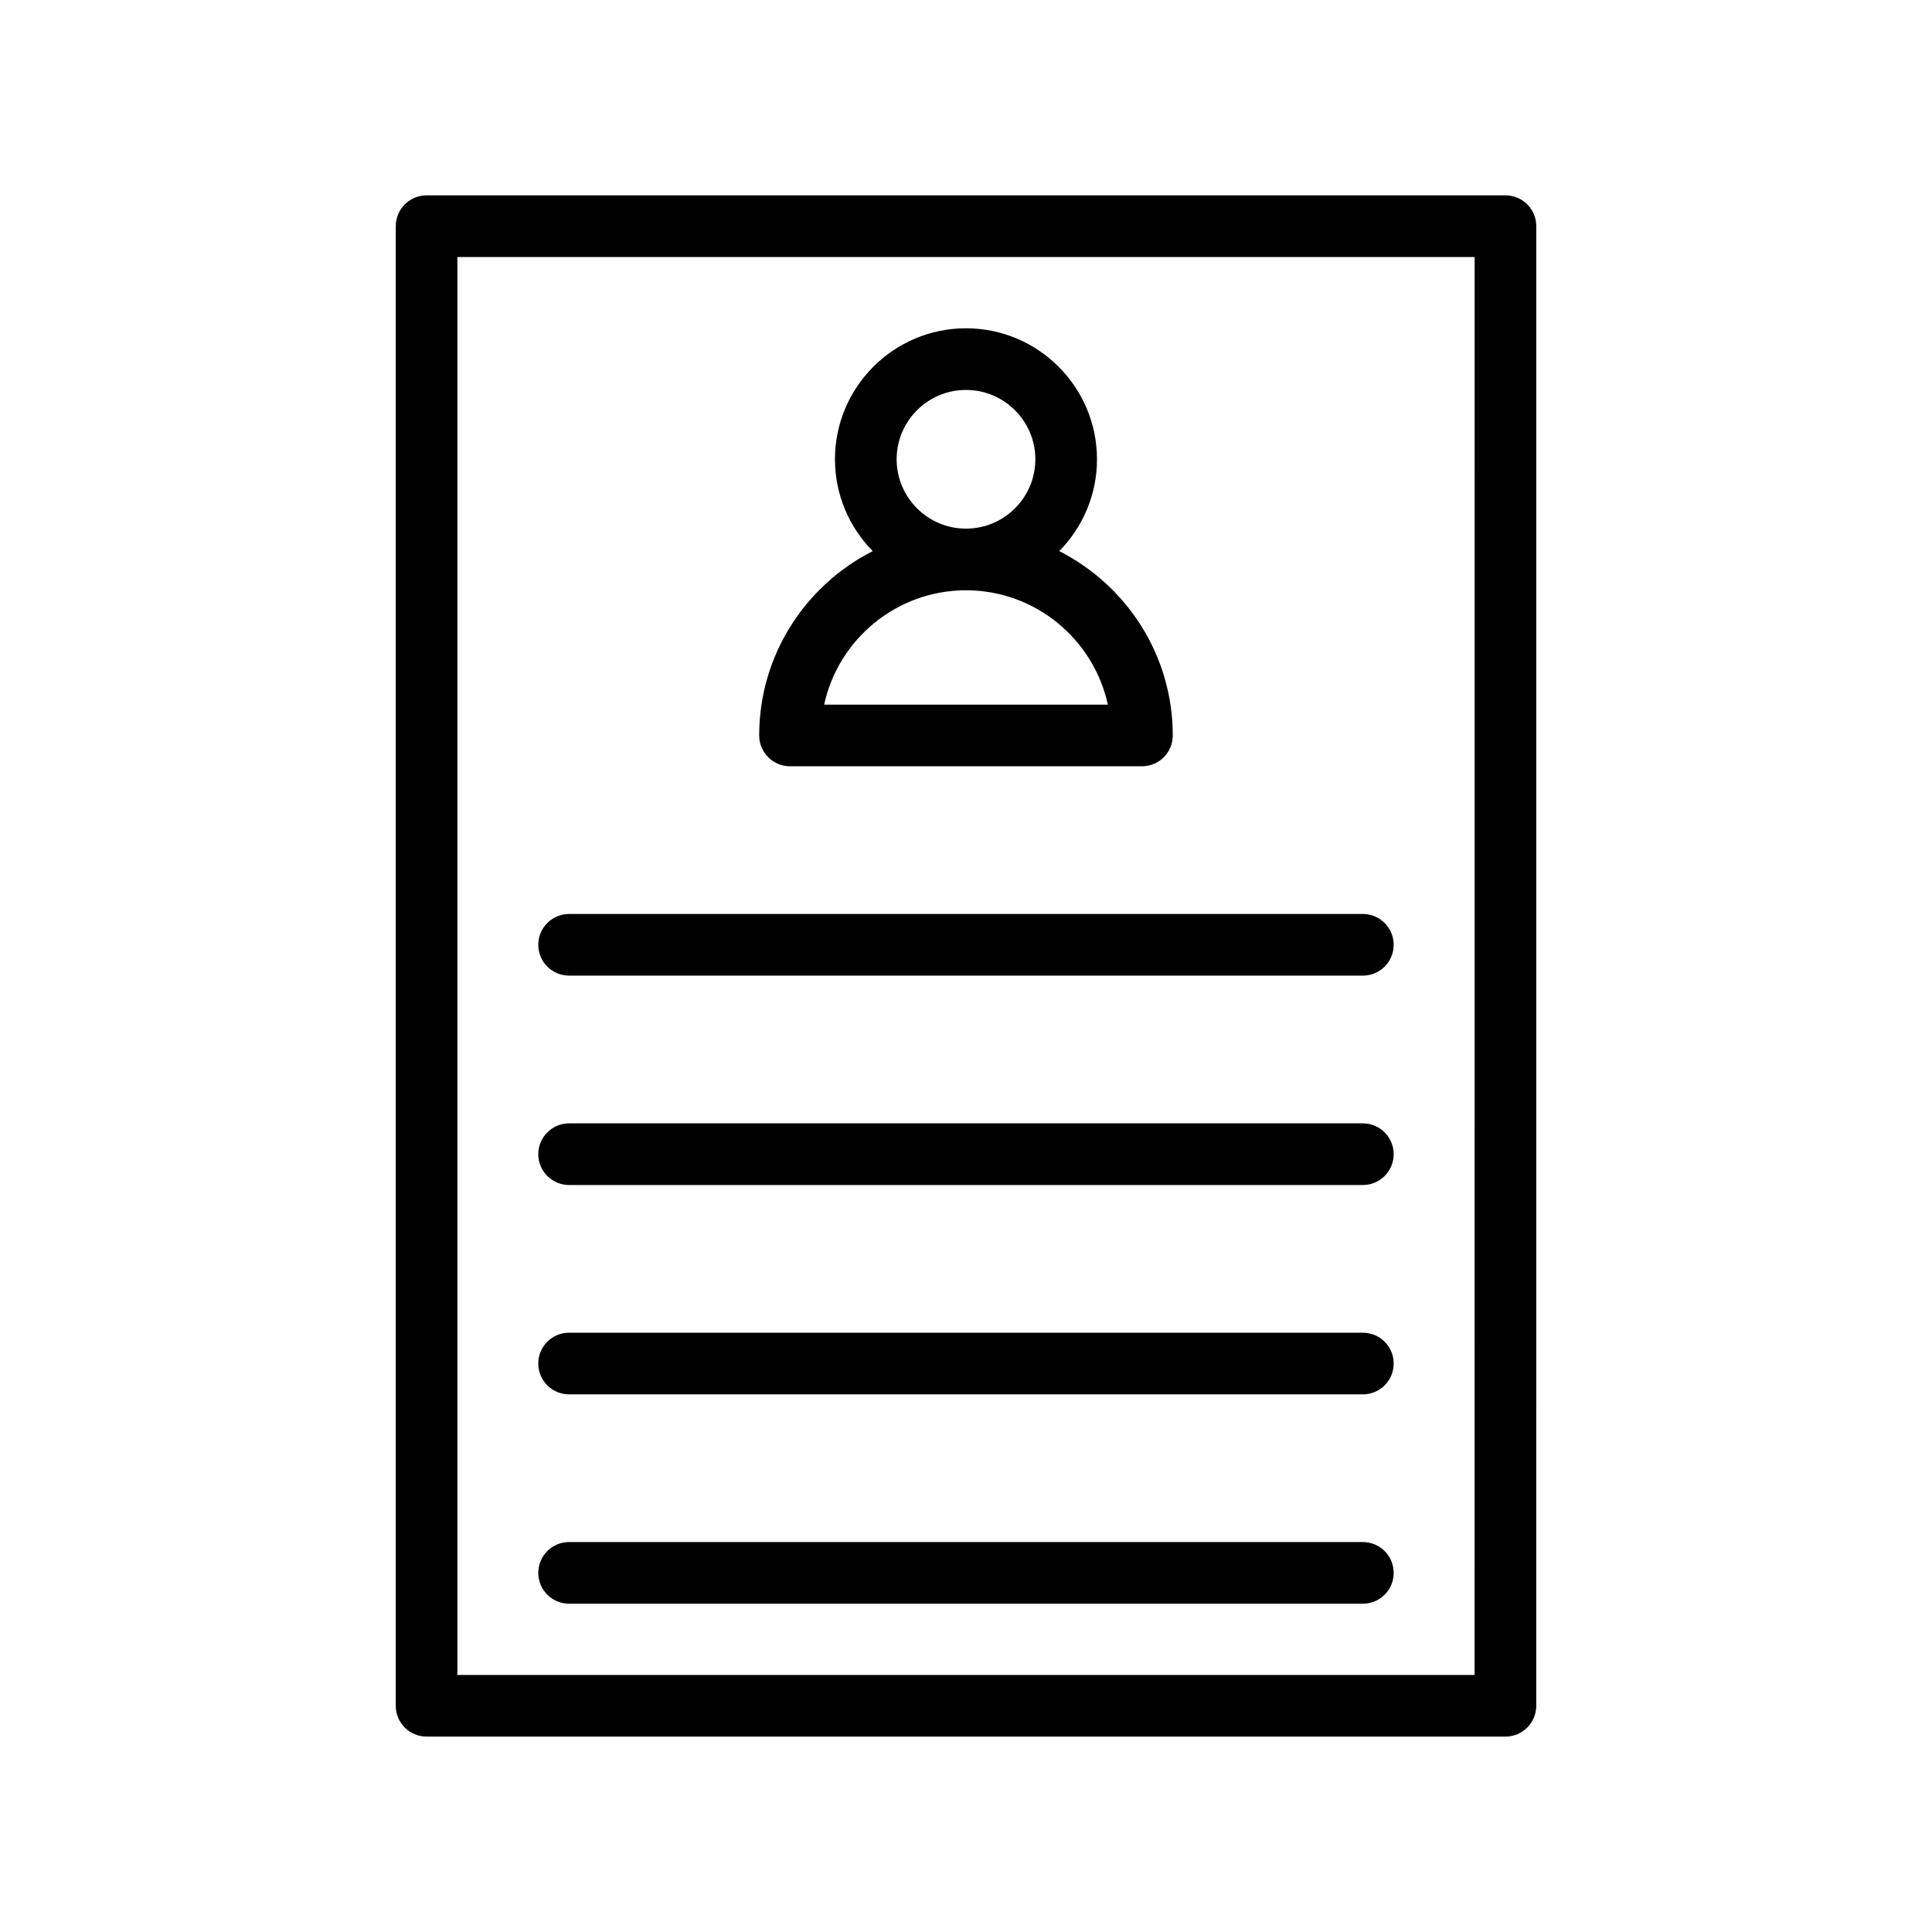
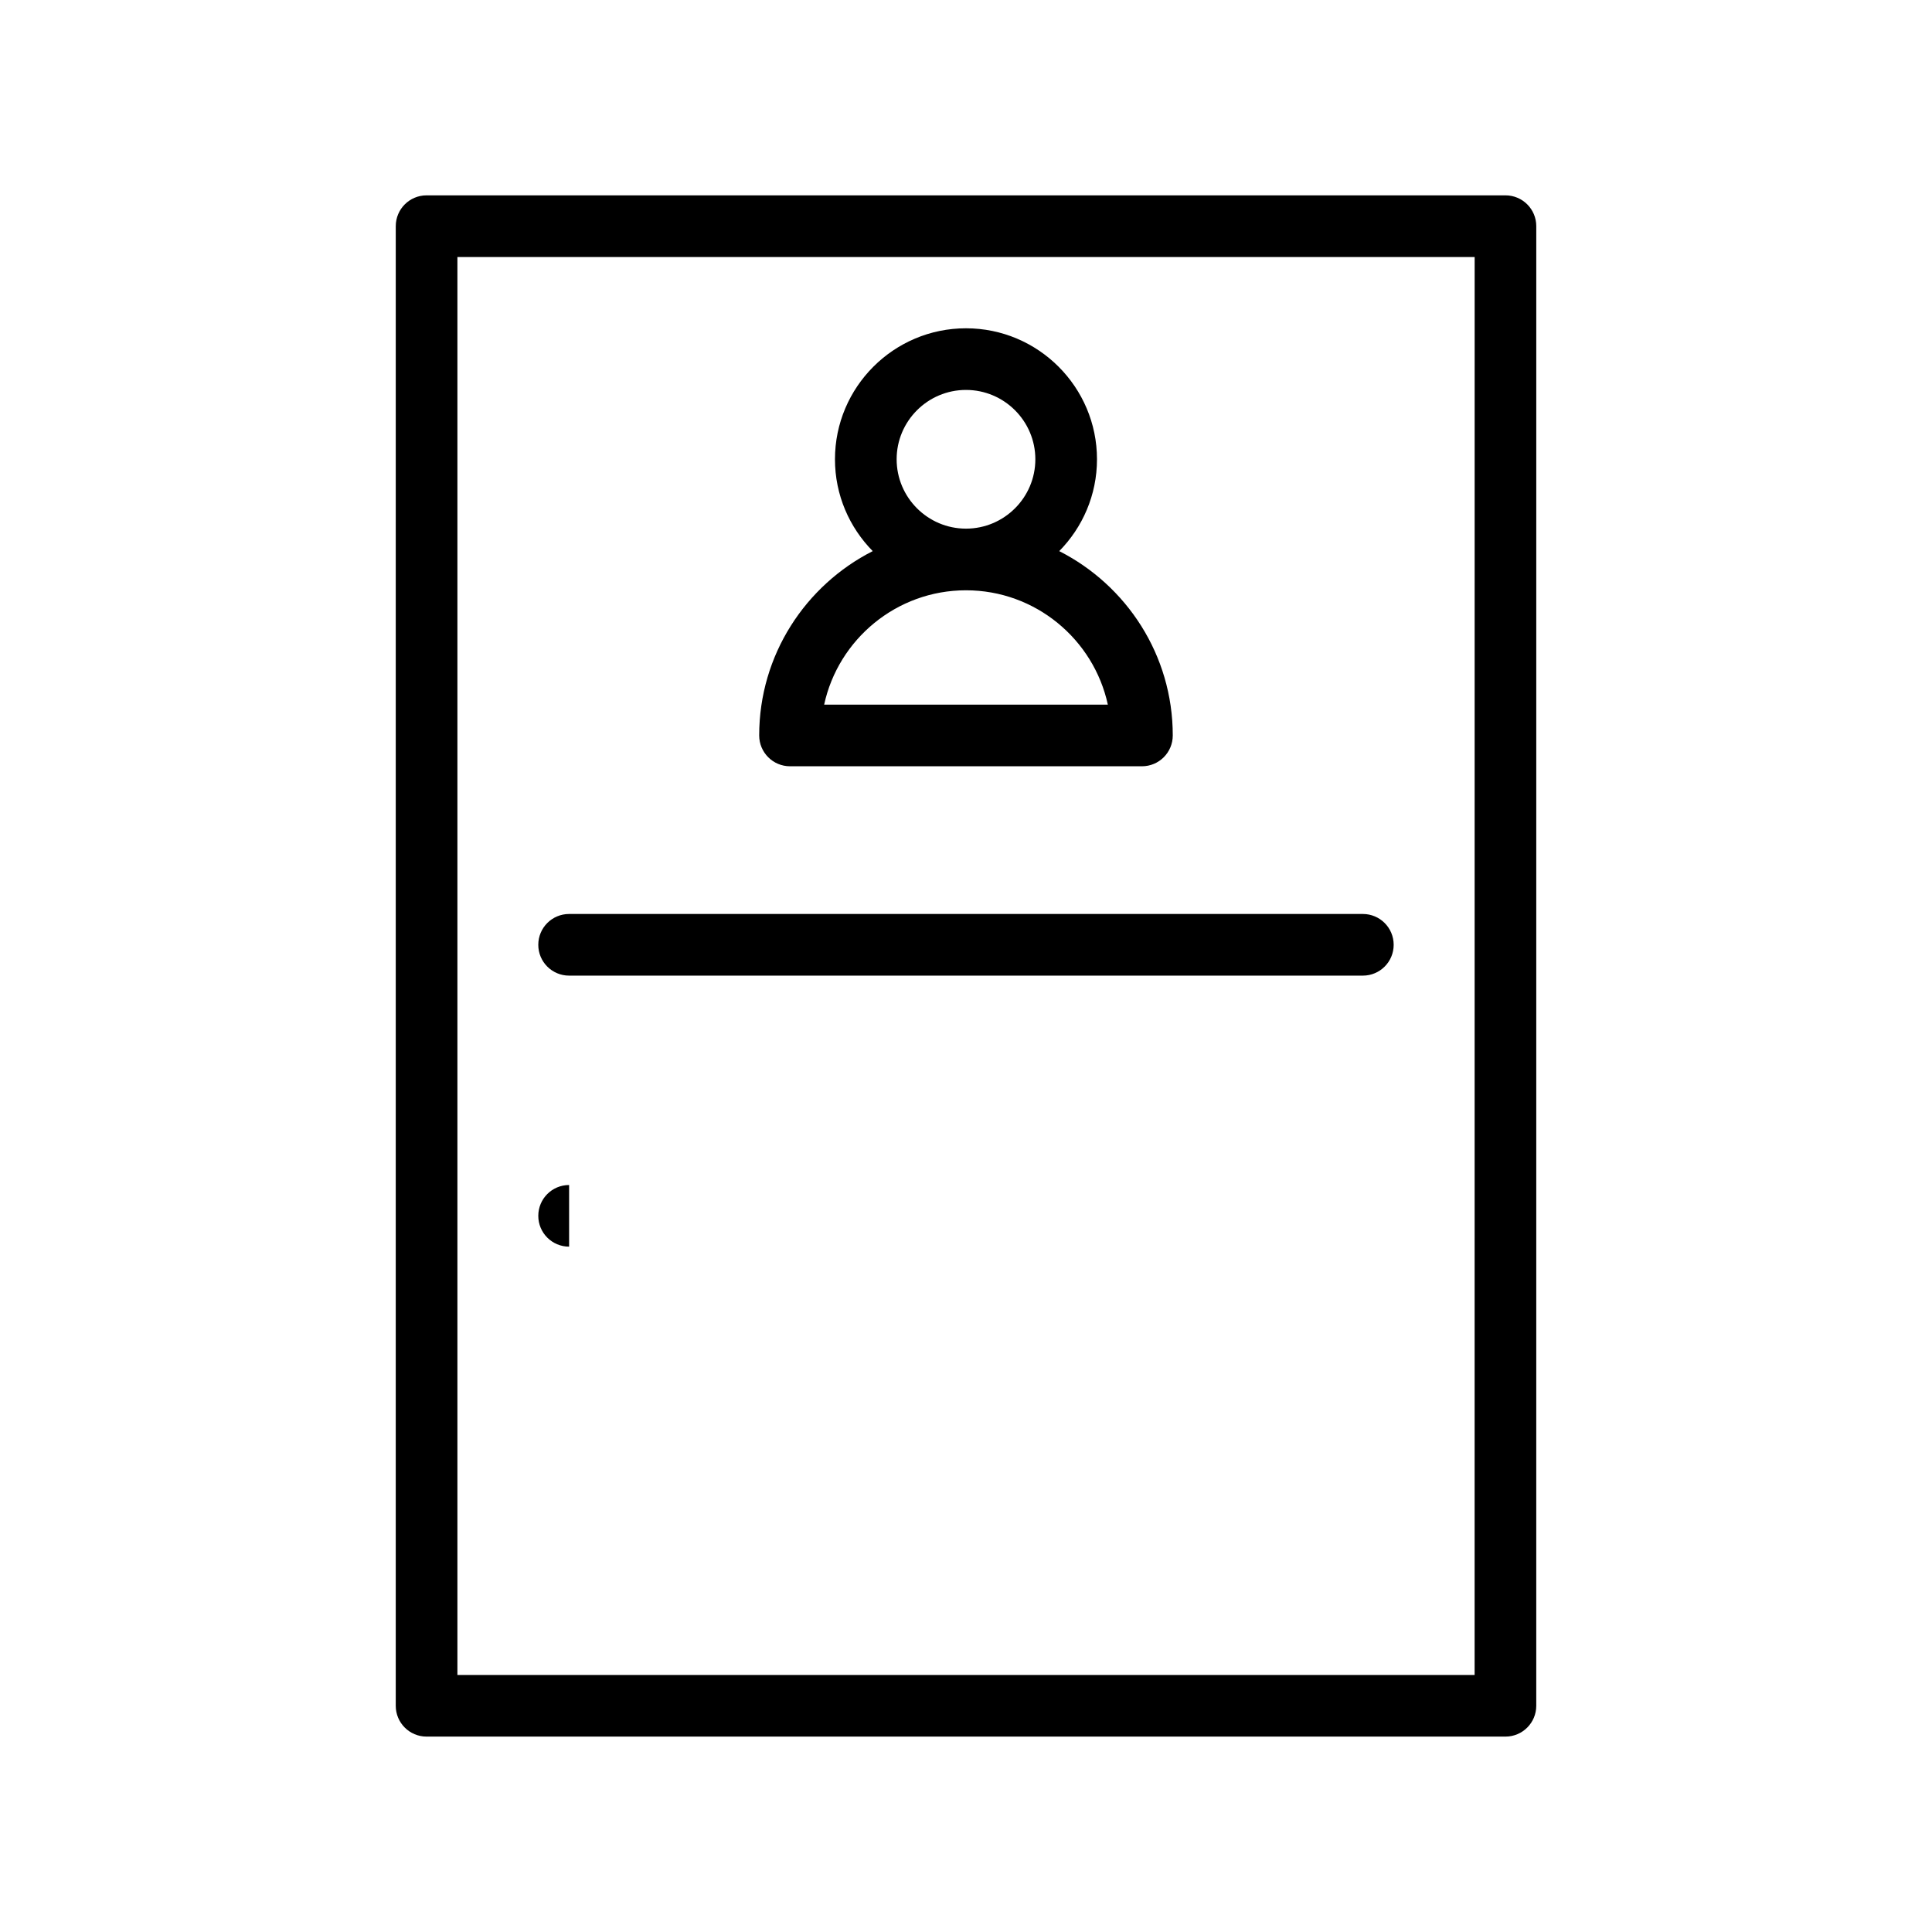
<svg xmlns="http://www.w3.org/2000/svg" fill="#000000" width="800px" height="800px" version="1.1" viewBox="144 144 512 512">
  <g>
    <path d="m542.96 195.77h-285.91c-4.516 0-8.168 3.652-8.168 8.168l-0.004 392.11c0 4.516 3.652 8.168 8.168 8.168h285.91c4.516 0 8.168-3.652 8.168-8.168l0.004-392.11c0-4.516-3.652-8.168-8.168-8.168zm-8.172 392.11h-269.57v-375.77h269.58z" />
    <path d="m353.37 347.07h93.258c4.516 0 8.168-3.652 8.168-8.168 0-21.324-12.266-39.797-30.09-48.852 6.176-6.269 10.008-14.855 10.008-24.332 0-19.148-15.574-34.719-34.719-34.719-19.145 0-34.719 15.57-34.719 34.719 0 9.477 3.832 18.062 10.008 24.332-17.824 9.055-30.09 27.527-30.09 48.852 0.004 4.516 3.66 8.168 8.176 8.168zm46.629-99.734c10.133 0 18.379 8.25 18.379 18.379 0 10.133-8.25 18.379-18.379 18.379-10.133 0-18.379-8.25-18.379-18.379-0.004-10.129 8.246-18.379 18.379-18.379zm0 53.098c18.406 0 33.832 12.996 37.59 30.301h-75.18c3.754-17.305 19.184-30.301 37.59-30.301z" />
    <path d="m294.82 402.55h210.35c4.516 0 8.168-3.652 8.168-8.168 0-4.516-3.652-8.168-8.168-8.168h-210.35c-4.516 0-8.168 3.652-8.168 8.168-0.004 4.516 3.652 8.168 8.168 8.168z" />
-     <path d="m294.82 458.04h210.35c4.516 0 8.168-3.652 8.168-8.168 0-4.516-3.652-8.168-8.168-8.168h-210.35c-4.516 0-8.168 3.652-8.168 8.168-0.004 4.516 3.652 8.168 8.168 8.168z" />
-     <path d="m294.82 513.52h210.35c4.516 0 8.168-3.652 8.168-8.168 0-4.516-3.652-8.168-8.168-8.168l-210.35-0.004c-4.516 0-8.168 3.652-8.168 8.168-0.004 4.516 3.652 8.172 8.168 8.172z" />
-     <path d="m294.82 569h210.35c4.516 0 8.168-3.652 8.168-8.168s-3.652-8.168-8.168-8.168l-210.35-0.004c-4.516 0-8.168 3.652-8.168 8.168-0.004 4.516 3.652 8.172 8.168 8.172z" />
+     <path d="m294.82 458.04h210.35h-210.35c-4.516 0-8.168 3.652-8.168 8.168-0.004 4.516 3.652 8.168 8.168 8.168z" />
  </g>
</svg>